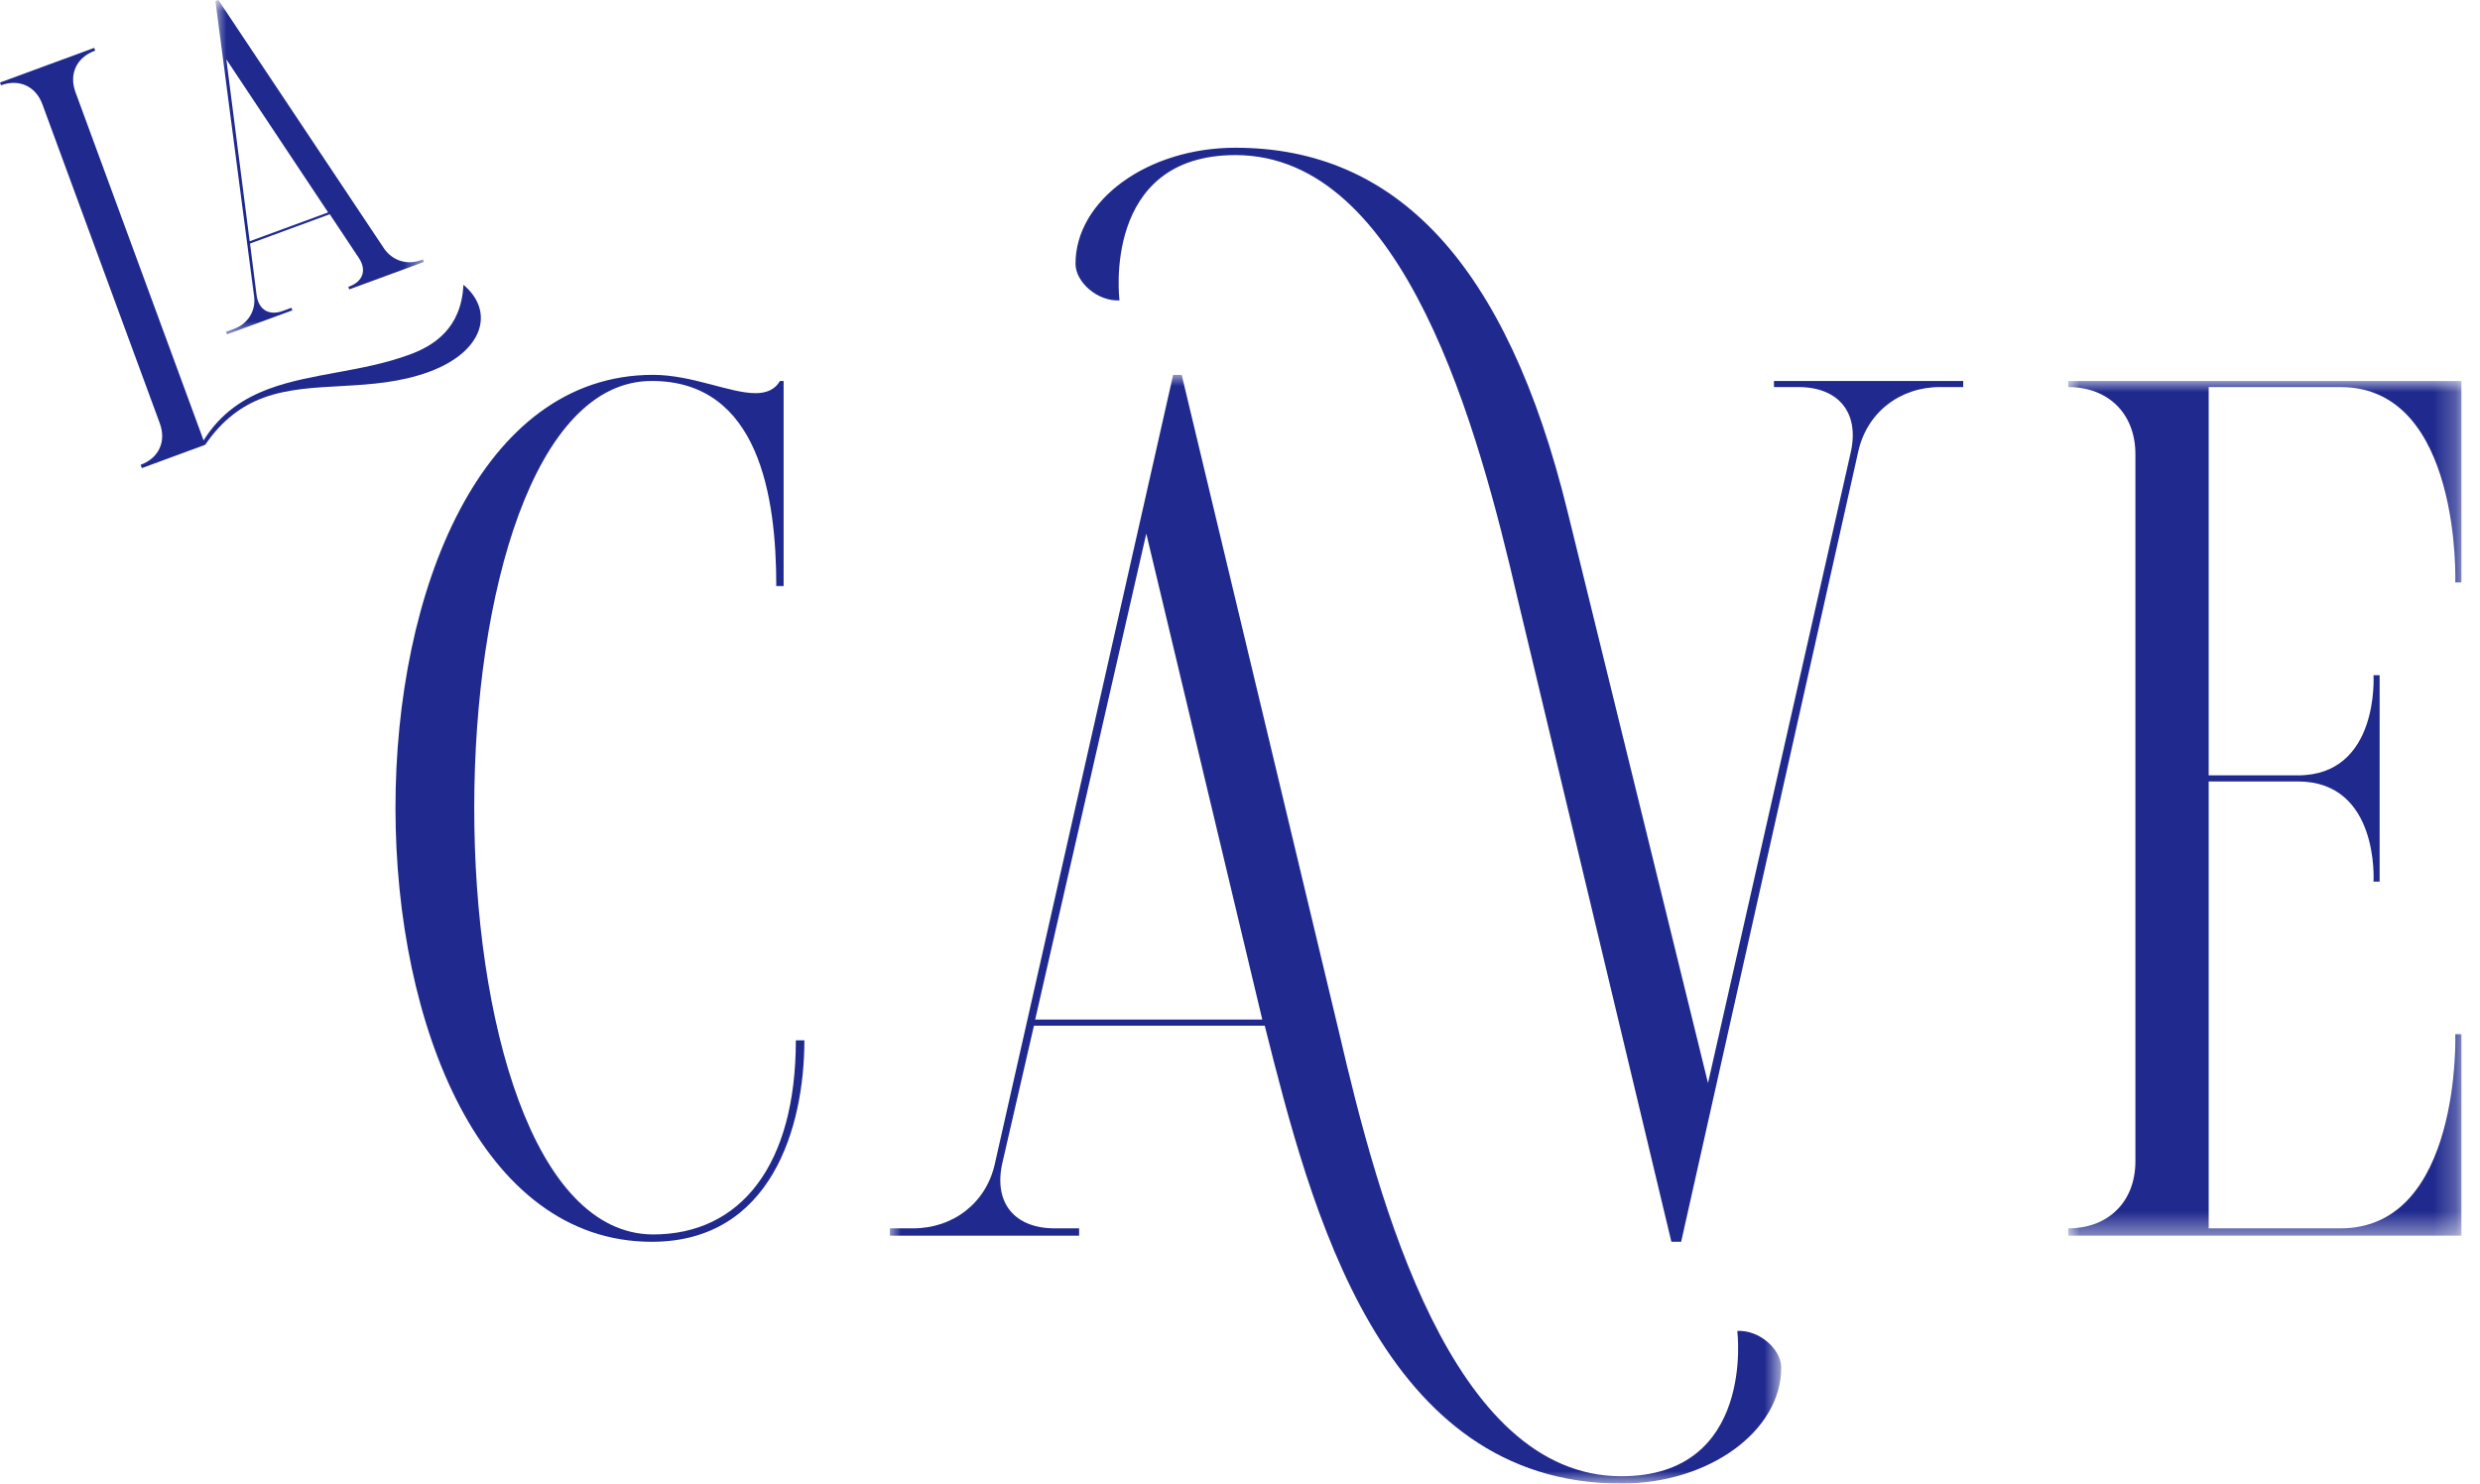
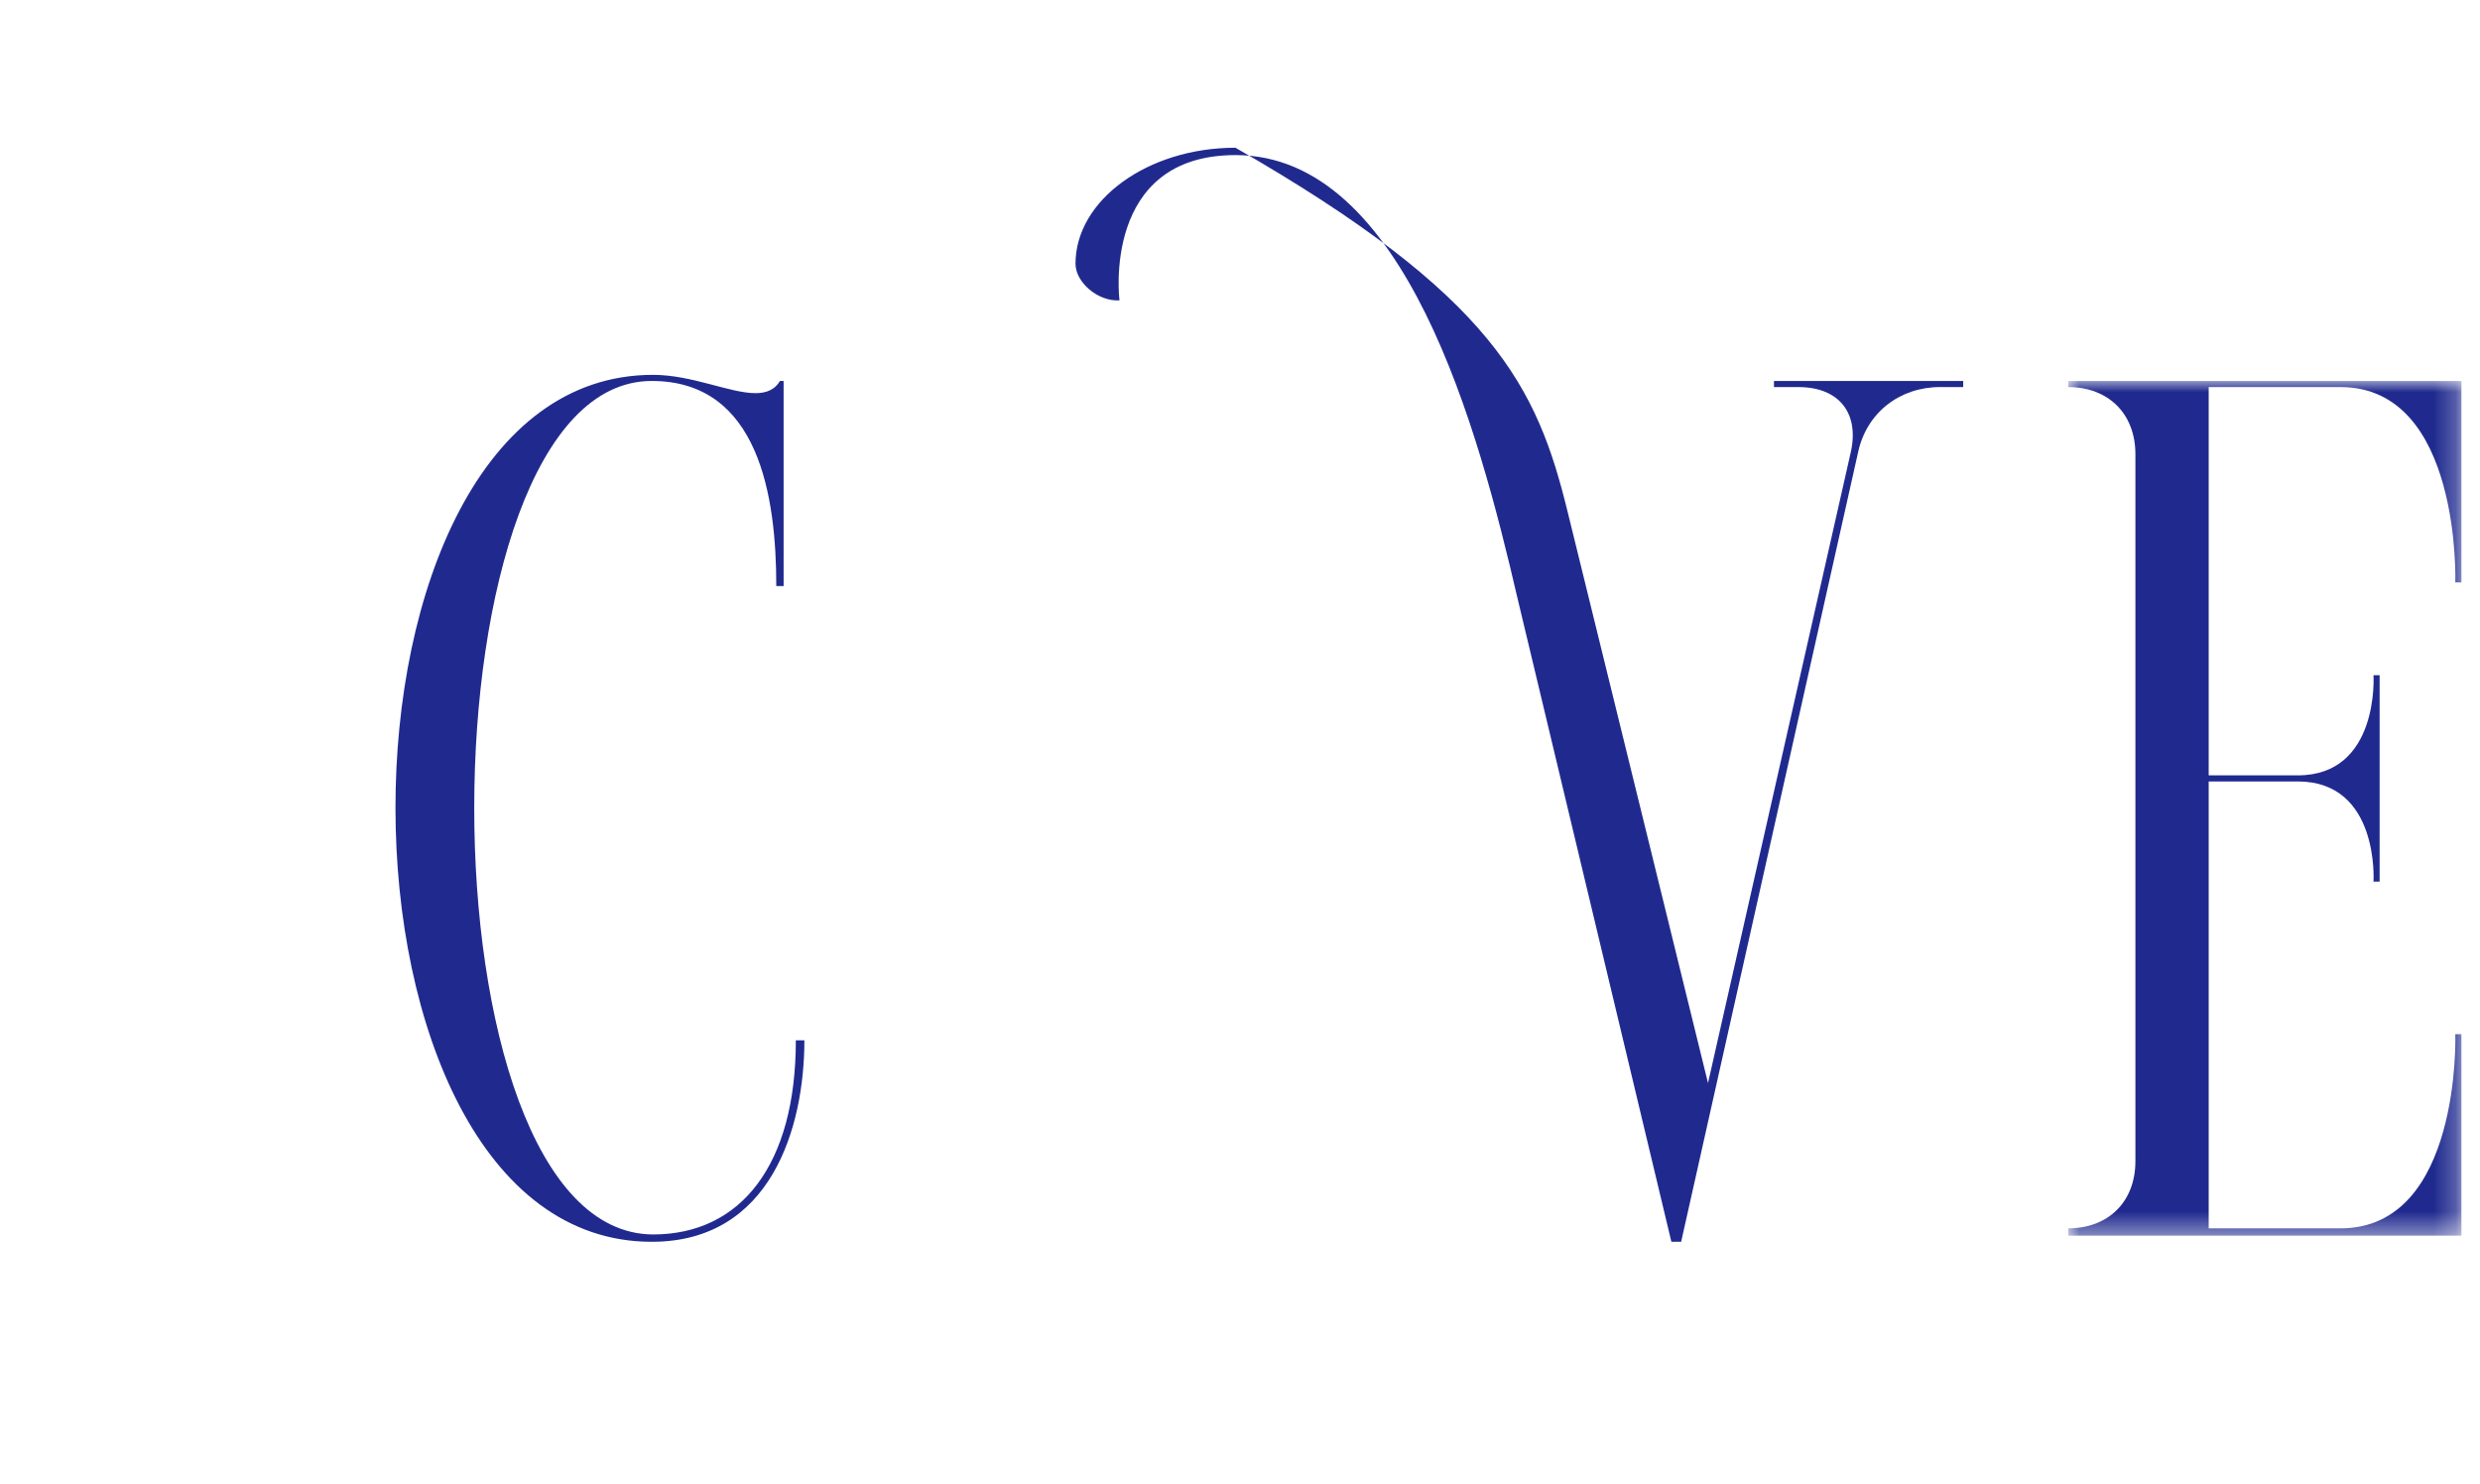
<svg xmlns="http://www.w3.org/2000/svg" xmlns:xlink="http://www.w3.org/1999/xlink" width="112px" height="67px" viewBox="0 0 112 67" version="1.1">
  <title>logo</title>
  <defs>
-     <polygon id="path-1" points="0 0 40.255 0 40.255 50.071 0 50.071" />
    <polygon id="path-3" points="0 0 17.756 0 17.756 38.601 0 38.601" />
-     <polygon id="path-5" points="0 0 9.415 0 9.415 15.101 0 15.101" />
  </defs>
  <g id="Symbols" stroke="none" stroke-width="1" fill="none" fill-rule="evenodd">
    <g id="nav" transform="translate(-130, -11)">
      <g id="logo" transform="translate(130, 11)">
        <path d="M29.489,16.929 C30.371,16.929 31.24,17.136 32.032,17.343 C32.825,17.55 33.542,17.756 34.121,17.756 C34.369,17.756 34.589,17.715 34.775,17.626 C34.962,17.536 35.113,17.398 35.224,17.205 L35.306,17.205 L35.389,17.205 L35.389,21.837 L35.389,26.469 L35.224,26.469 L35.058,26.469 C35.058,24.457 34.865,22.14 34.066,20.328 C33.266,18.515 31.86,17.205 29.433,17.205 C24.112,17.205 21.424,26.828 21.417,36.457 C21.41,46.087 24.085,55.723 29.489,55.751 C31.474,55.751 33.087,54.965 34.203,53.476 C35.32,51.987 35.941,49.795 35.941,46.983 L36.134,46.983 L36.327,46.983 C36.327,48.941 35.954,51.215 34.906,53.001 C33.859,54.786 32.135,56.082 29.433,56.082 C21.741,56.082 17.867,46.294 17.86,36.506 C17.853,26.717 21.713,16.929 29.489,16.929" id="Fill-1" fill="#202A8E" />
        <g id="Group-5" transform="translate(40.188, 16.93)">
          <mask id="mask-2" fill="white">
            <use xlink:href="#path-1" />
          </mask>
          <g id="Clip-4" />
          <path d="M6.562,29.116 L11.69,29.116 L16.819,29.116 L14.199,18.142 L11.58,7.169 L9.071,18.142 L6.562,29.116 Z M0,38.877 L0,38.711 L0,38.545 L0.524,38.545 L1.047,38.545 C1.957,38.545 2.785,38.256 3.433,37.746 C4.081,37.236 4.549,36.505 4.742,35.623 L8.768,17.812 L12.793,0 L12.986,0 L13.179,0 L16.736,14.861 L20.293,29.723 C21.175,33.527 22.443,38.532 24.449,42.585 C26.455,46.638 29.199,49.74 33.031,49.74 C36.064,49.74 37.374,48.099 37.925,46.459 C38.477,44.818 38.27,43.178 38.27,43.178 C38.766,43.15 39.262,43.357 39.635,43.674 C40.007,43.991 40.255,44.418 40.255,44.832 C40.255,46.266 39.441,47.575 38.132,48.526 C36.822,49.478 35.016,50.071 33.031,50.071 C27.6,50.071 24.098,46.982 21.692,42.853 C19.286,38.725 17.977,33.555 16.929,29.392 L11.718,29.392 L6.507,29.392 L5.79,32.508 L5.073,35.623 C4.88,36.505 5.018,37.236 5.431,37.746 C5.845,38.256 6.534,38.545 7.445,38.545 L7.996,38.545 L8.547,38.545 L8.547,38.711 L8.547,38.877 L4.273,38.877 L0,38.877 Z" id="Fill-3" fill="#202A8E" mask="url(#mask-2)" />
        </g>
-         <path d="M48.571,11.911 C48.571,10.478 49.385,9.168 50.694,8.217 C52.004,7.265 53.81,6.672 55.795,6.672 C59.407,6.672 62.467,7.968 64.97,10.67 C67.472,13.373 69.416,17.481 70.794,23.105 L73.965,36.009 L77.136,48.913 L80.362,34.658 L83.588,20.403 C83.781,19.521 83.643,18.79 83.229,18.28 C82.816,17.77 82.126,17.481 81.217,17.481 L80.665,17.481 L80.114,17.481 L80.114,17.343 L80.114,17.205 L84.387,17.205 L88.661,17.205 L88.661,17.343 L88.661,17.481 L88.137,17.481 L87.613,17.481 C86.703,17.481 85.876,17.77 85.228,18.28 C84.58,18.79 84.112,19.521 83.919,20.403 L79.921,38.243 L75.923,56.082 L75.702,56.082 L75.482,56.082 L72.008,41.551 L68.533,27.021 C67.651,23.216 66.383,18.211 64.377,14.158 C62.371,10.105 59.628,7.004 55.795,7.004 C52.762,7.004 51.453,8.644 50.901,10.285 C50.35,11.925 50.557,13.565 50.557,13.565 C50.06,13.593 49.564,13.386 49.192,13.069 C48.82,12.752 48.571,12.325 48.571,11.911" id="Fill-6" fill="#202A8E" />
+         <path d="M48.571,11.911 C48.571,10.478 49.385,9.168 50.694,8.217 C52.004,7.265 53.81,6.672 55.795,6.672 C67.472,13.373 69.416,17.481 70.794,23.105 L73.965,36.009 L77.136,48.913 L80.362,34.658 L83.588,20.403 C83.781,19.521 83.643,18.79 83.229,18.28 C82.816,17.77 82.126,17.481 81.217,17.481 L80.665,17.481 L80.114,17.481 L80.114,17.343 L80.114,17.205 L84.387,17.205 L88.661,17.205 L88.661,17.343 L88.661,17.481 L88.137,17.481 L87.613,17.481 C86.703,17.481 85.876,17.77 85.228,18.28 C84.58,18.79 84.112,19.521 83.919,20.403 L79.921,38.243 L75.923,56.082 L75.702,56.082 L75.482,56.082 L72.008,41.551 L68.533,27.021 C67.651,23.216 66.383,18.211 64.377,14.158 C62.371,10.105 59.628,7.004 55.795,7.004 C52.762,7.004 51.453,8.644 50.901,10.285 C50.35,11.925 50.557,13.565 50.557,13.565 C50.06,13.593 49.564,13.386 49.192,13.069 C48.82,12.752 48.571,12.325 48.571,11.911" id="Fill-6" fill="#202A8E" />
        <g id="Group-10" transform="translate(93.405, 17.205)">
          <mask id="mask-4" fill="white">
            <use xlink:href="#path-3" />
          </mask>
          <g id="Clip-9" />
          <path d="M3.033,35.237 L3.033,19.273 L3.033,3.309 C3.033,2.399 2.73,1.64 2.199,1.11 C1.668,0.579 0.91,0.276 0,0.276 L0,0.138 L0,0 L8.878,0 L17.756,0 L17.756,4.55 L17.756,9.099 L17.618,9.099 L17.481,9.099 C17.481,9.099 17.55,6.893 16.936,4.687 C16.323,2.482 15.027,0.276 12.297,0.276 L9.319,0.276 L6.342,0.276 L6.342,9.044 L6.342,17.812 L8.354,17.812 L10.367,17.812 C12.215,17.812 13.069,16.681 13.462,15.551 C13.855,14.42 13.786,13.29 13.786,13.29 L13.924,13.29 L14.062,13.29 L14.062,17.949 L14.062,22.609 L13.924,22.609 L13.786,22.609 C13.786,22.609 13.855,21.479 13.462,20.348 C13.069,19.218 12.215,18.087 10.367,18.087 L8.354,18.087 L6.342,18.087 L6.342,28.178 L6.342,38.27 L9.319,38.27 L12.297,38.27 C15.027,38.27 16.323,36.078 16.936,33.886 C17.55,31.694 17.481,29.502 17.481,29.502 L17.618,29.502 L17.756,29.502 L17.756,34.052 L17.756,38.601 L8.878,38.601 L0,38.601 L0,38.435 L0,38.27 C0.91,38.27 1.668,37.967 2.199,37.436 C2.73,36.905 3.033,36.147 3.033,35.237" id="Fill-8" fill="#202A8E" mask="url(#mask-4)" />
        </g>
-         <path d="M0,3.727 L2.127,2.944 L4.254,2.162 L4.277,2.224 L4.3,2.286 L4.287,2.29 L4.275,2.295 C3.865,2.446 3.573,2.709 3.422,3.036 C3.27,3.364 3.259,3.756 3.41,4.166 L6.302,12.028 L9.194,19.889 C9.586,19.265 10.039,18.788 10.54,18.413 C11.041,18.038 11.59,17.765 12.175,17.55 C13.132,17.198 14.179,17.01 15.254,16.813 C16.329,16.615 17.432,16.407 18.501,16.013 C19.036,15.817 19.62,15.524 20.082,15.033 C20.544,14.542 20.883,13.852 20.928,12.861 C21.643,13.459 21.871,14.215 21.614,14.935 C21.356,15.655 20.612,16.338 19.38,16.792 C18.074,17.272 16.758,17.36 15.492,17.431 C14.226,17.502 13.009,17.554 11.902,17.961 C11.417,18.139 10.951,18.388 10.51,18.734 C10.069,19.08 9.652,19.523 9.267,20.088 L7.837,20.614 L6.407,21.141 L6.379,21.066 L6.352,20.991 C6.762,20.84 7.054,20.578 7.205,20.25 C7.357,19.922 7.368,19.53 7.217,19.119 L4.567,11.918 L1.917,4.716 C1.767,4.305 1.504,4.014 1.176,3.862 C0.849,3.711 0.456,3.7 0.046,3.851 L0.023,3.789 L0,3.727 Z" id="Fill-11" fill="#202A8E" />
        <g id="Group-15" transform="translate(9.729, 0)">
          <mask id="mask-6" fill="white">
            <use xlink:href="#path-5" />
          </mask>
          <g id="Clip-14" />
          <path d="M1.547,10.896 L3.318,10.245 L5.09,9.593 L2.791,6.136 L0.492,2.679 L1.019,6.788 L1.547,10.896 Z M0.479,14.987 L0.66,14.92 L0.841,14.854 C1.155,14.738 1.404,14.533 1.563,14.275 C1.722,14.016 1.791,13.704 1.745,13.375 L0.872,6.712 L0,0.049 L0.066,0.024 L0.133,-3.69219238e-05 L3.872,5.608 L7.611,11.217 C7.8,11.494 8.059,11.685 8.35,11.778 C8.641,11.871 8.963,11.866 9.277,11.75 L9.325,11.732 L9.373,11.715 L9.394,11.772 L9.415,11.829 L7.73,12.45 L6.044,13.07 L6.023,13.012 L6.002,12.955 L6.021,12.948 L6.04,12.941 C6.354,12.826 6.555,12.638 6.631,12.41 C6.707,12.182 6.657,11.914 6.468,11.637 L5.816,10.656 L5.163,9.675 L3.363,10.337 L1.563,10.999 L1.711,12.166 L1.86,13.333 C1.905,13.662 2.045,13.897 2.253,14.021 C2.461,14.144 2.736,14.157 3.05,14.041 L3.24,13.971 L3.431,13.901 L3.452,13.958 L3.473,14.016 L1.997,14.559 L0.521,15.101 L0.5,15.044 L0.479,14.987 Z" id="Fill-13" fill="#202A8E" mask="url(#mask-6)" />
        </g>
      </g>
    </g>
  </g>
</svg>